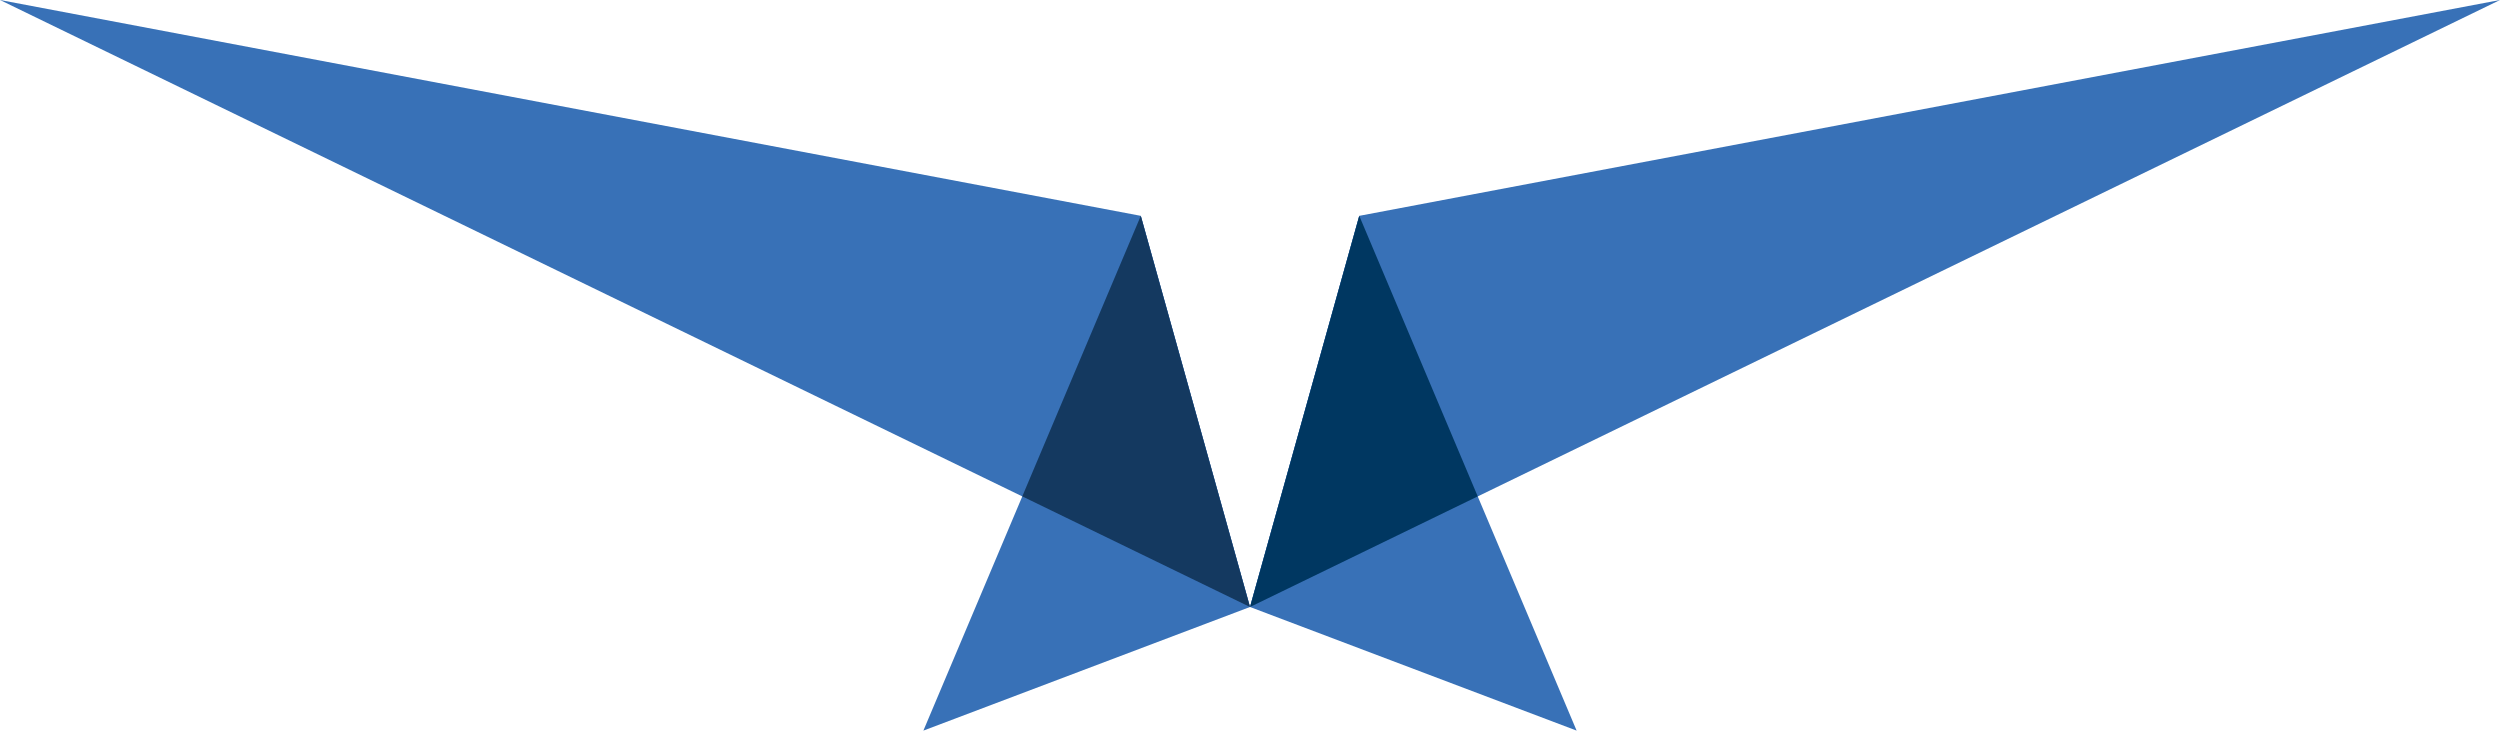
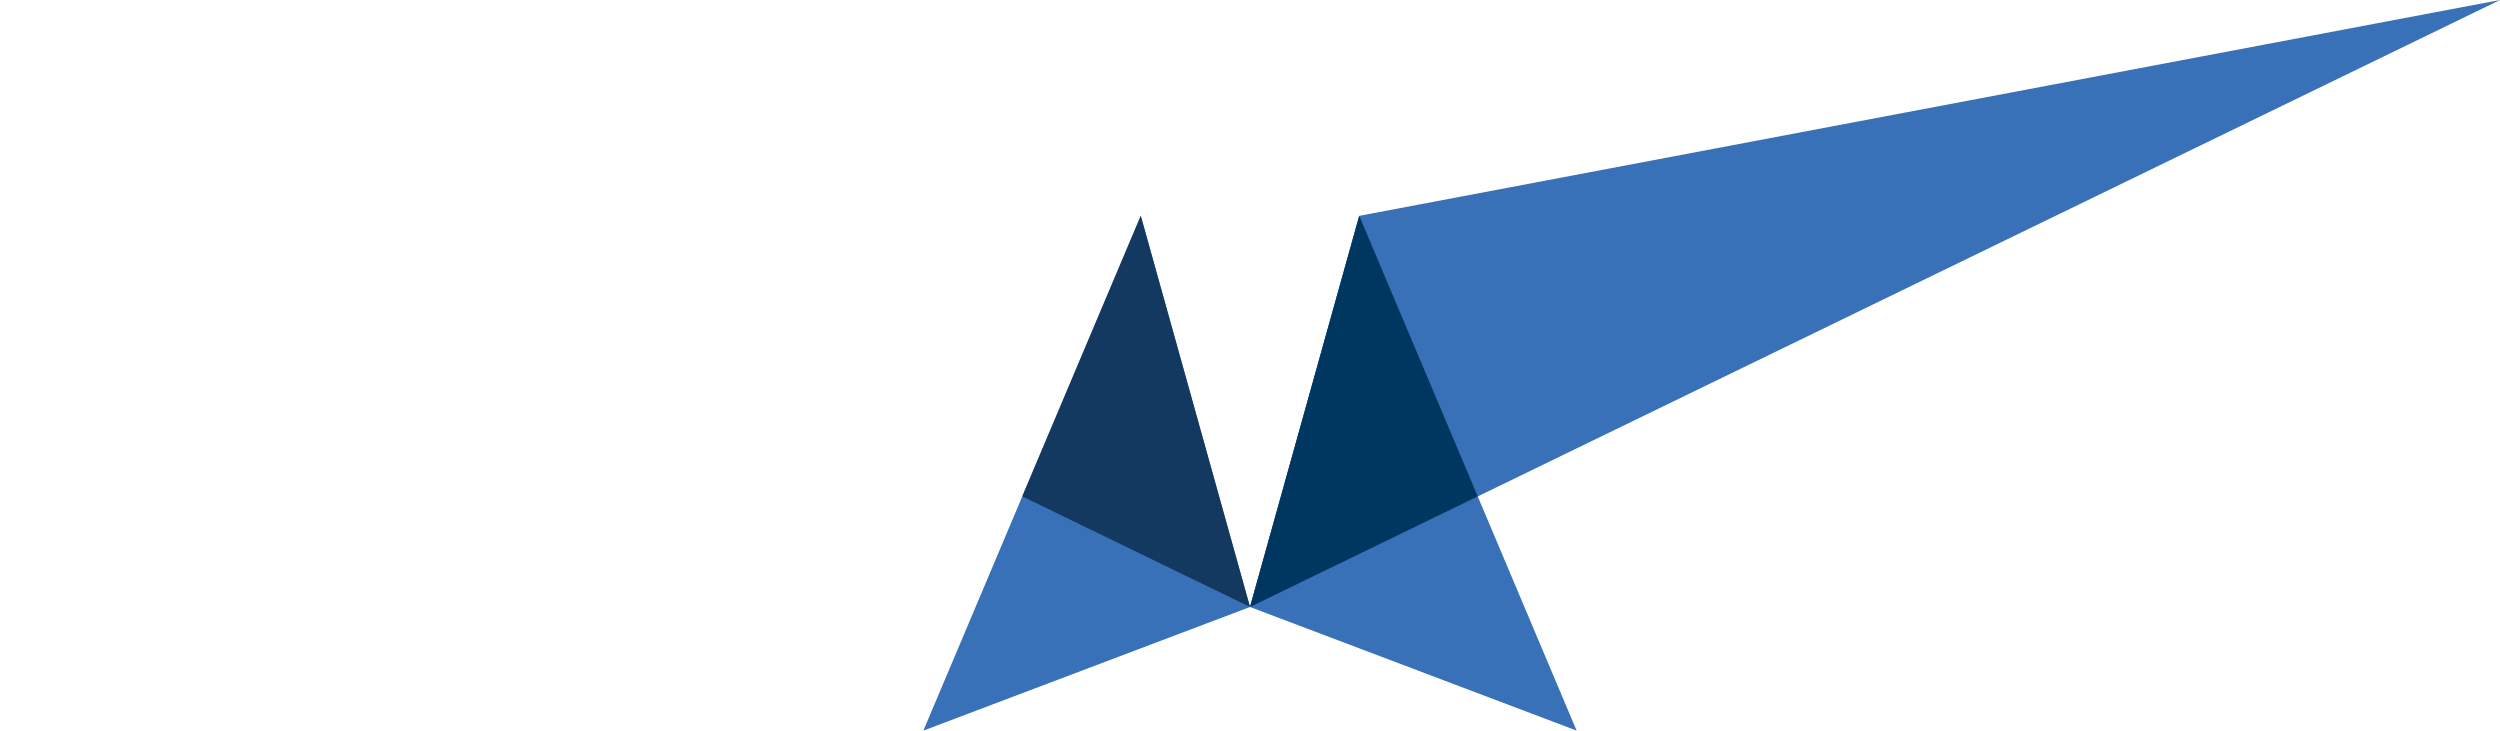
<svg xmlns="http://www.w3.org/2000/svg" id="Layer_1" data-name="Layer 1" viewBox="0 0 689.18 201.41">
  <defs>
    <style>
      .cls-1 {
        fill: #3871b7;
      }

      .cls-1, .cls-2, .cls-3 {
        stroke-width: 0px;
      }

      .cls-2 {
        fill: #143960;
      }

      .cls-3 {
        fill: #003761;
      }
    </style>
  </defs>
  <polygon class="cls-1" points="344.59 167.33 434.63 201.41 374.71 59.5 344.59 167.33" />
  <polygon class="cls-1" points="374.71 59.5 689.18 0 344.59 167.33 374.71 59.5" />
  <polygon class="cls-3" points="374.71 59.5 344.59 167.33 407.37 136.84 374.71 59.5" />
  <polygon class="cls-1" points="344.59 167.33 254.55 201.41 314.48 59.5 344.59 167.33" />
-   <polygon class="cls-1" points="314.48 59.5 0 0 344.59 167.33 314.48 59.5" />
  <polygon class="cls-2" points="314.48 59.5 344.59 167.33 281.81 136.84 314.48 59.5" />
</svg>